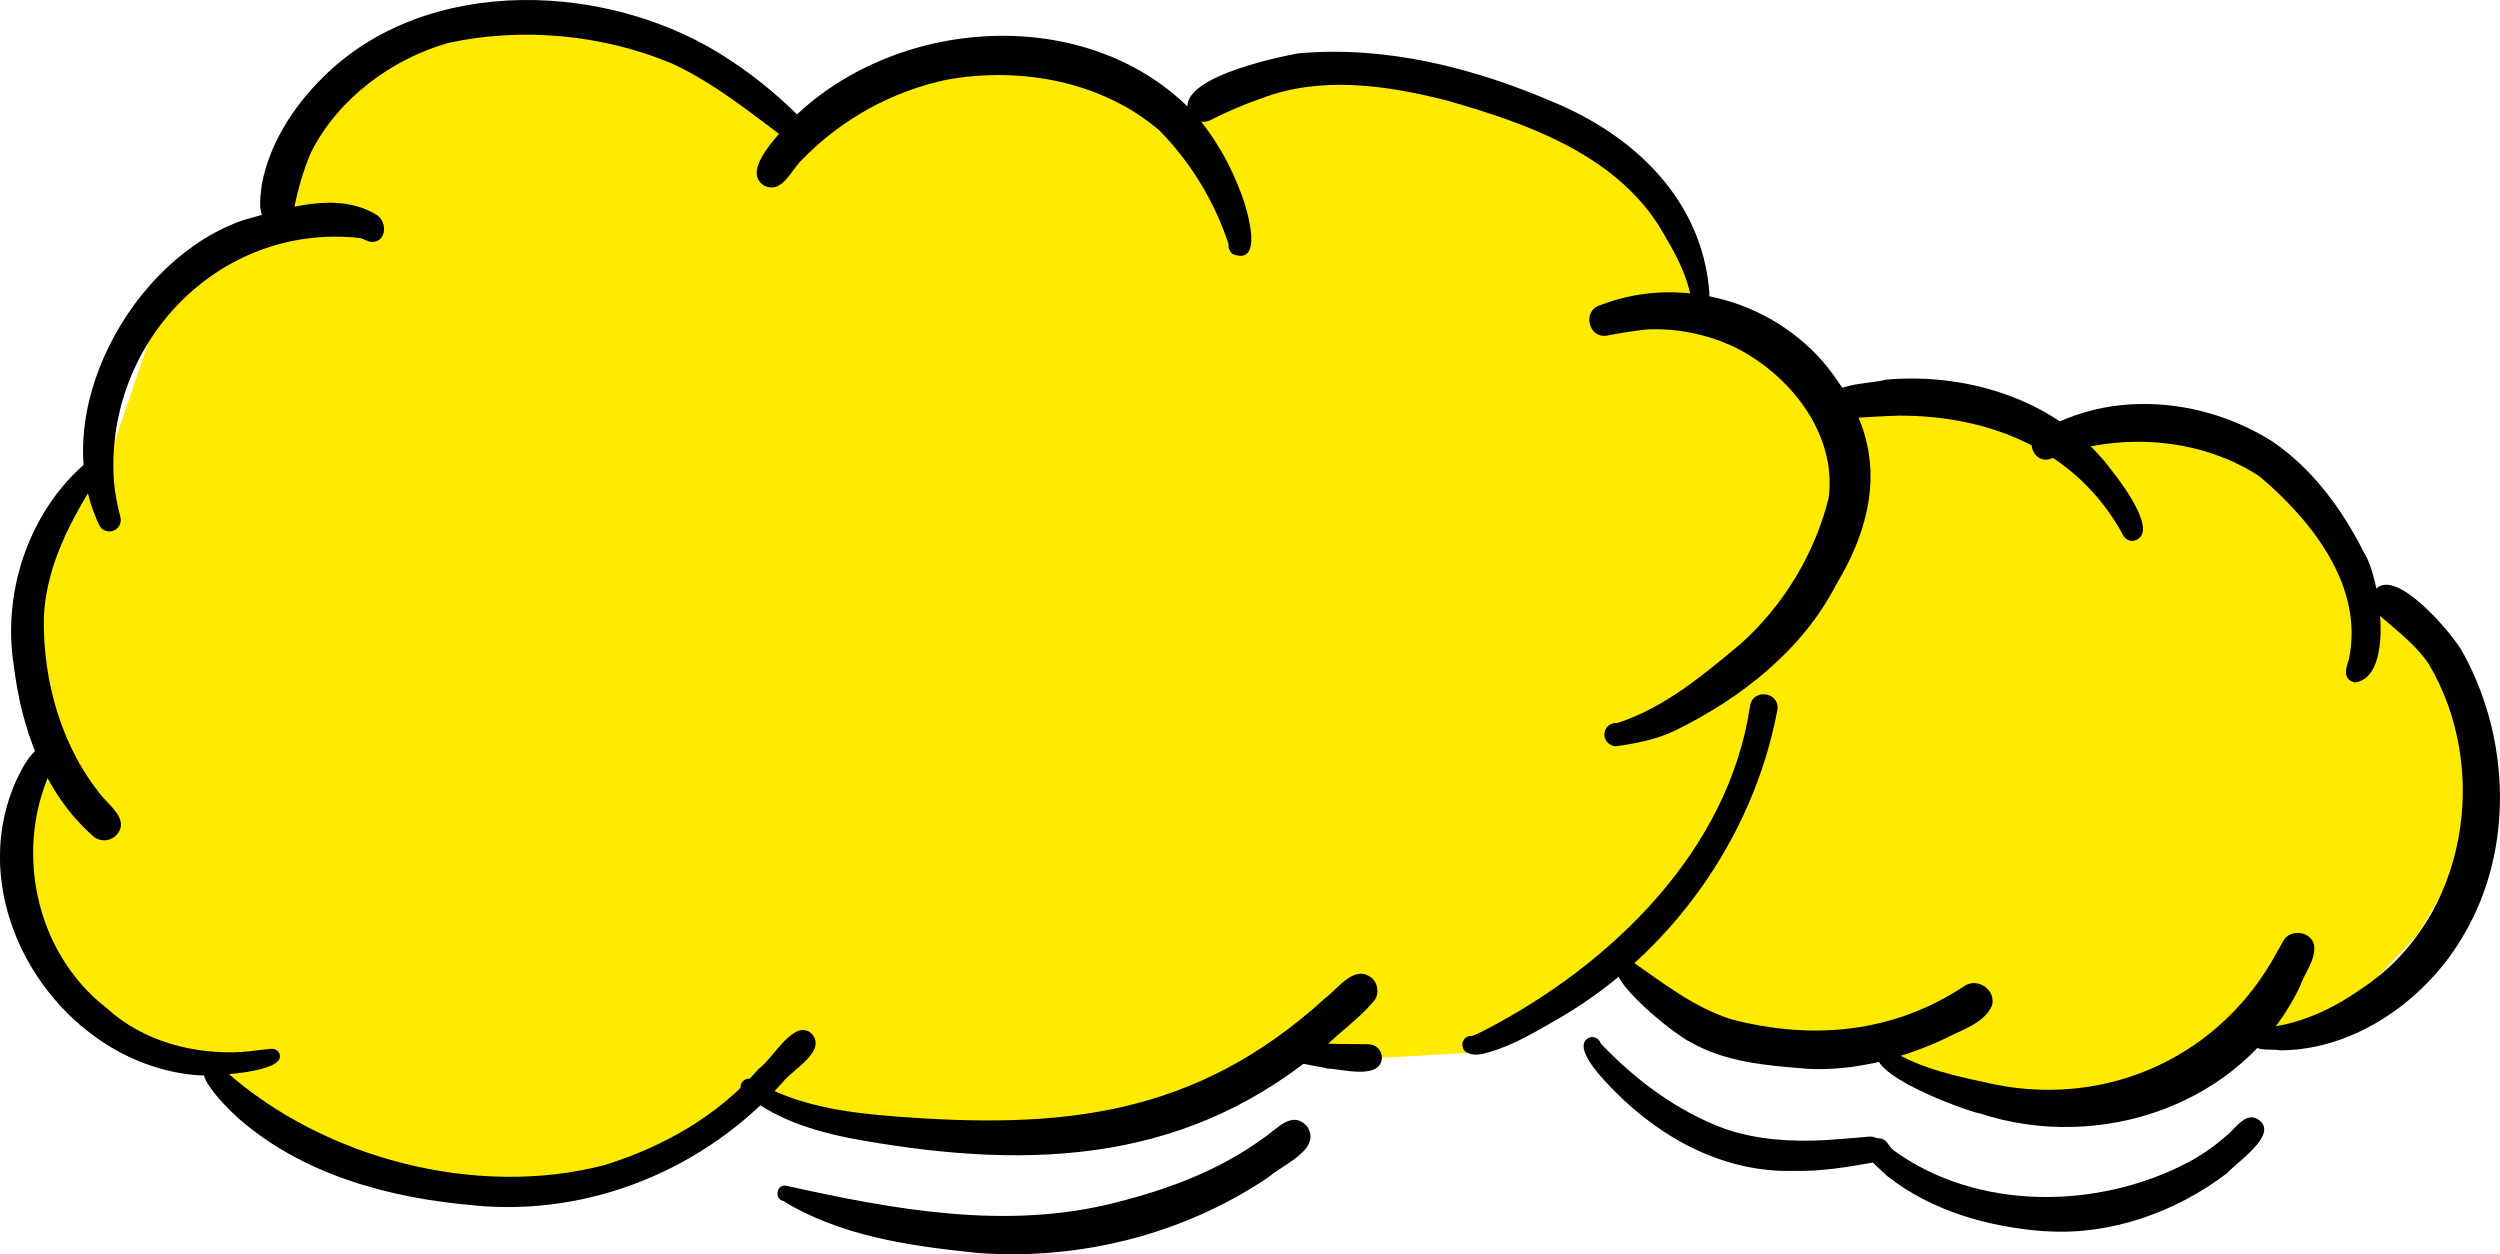
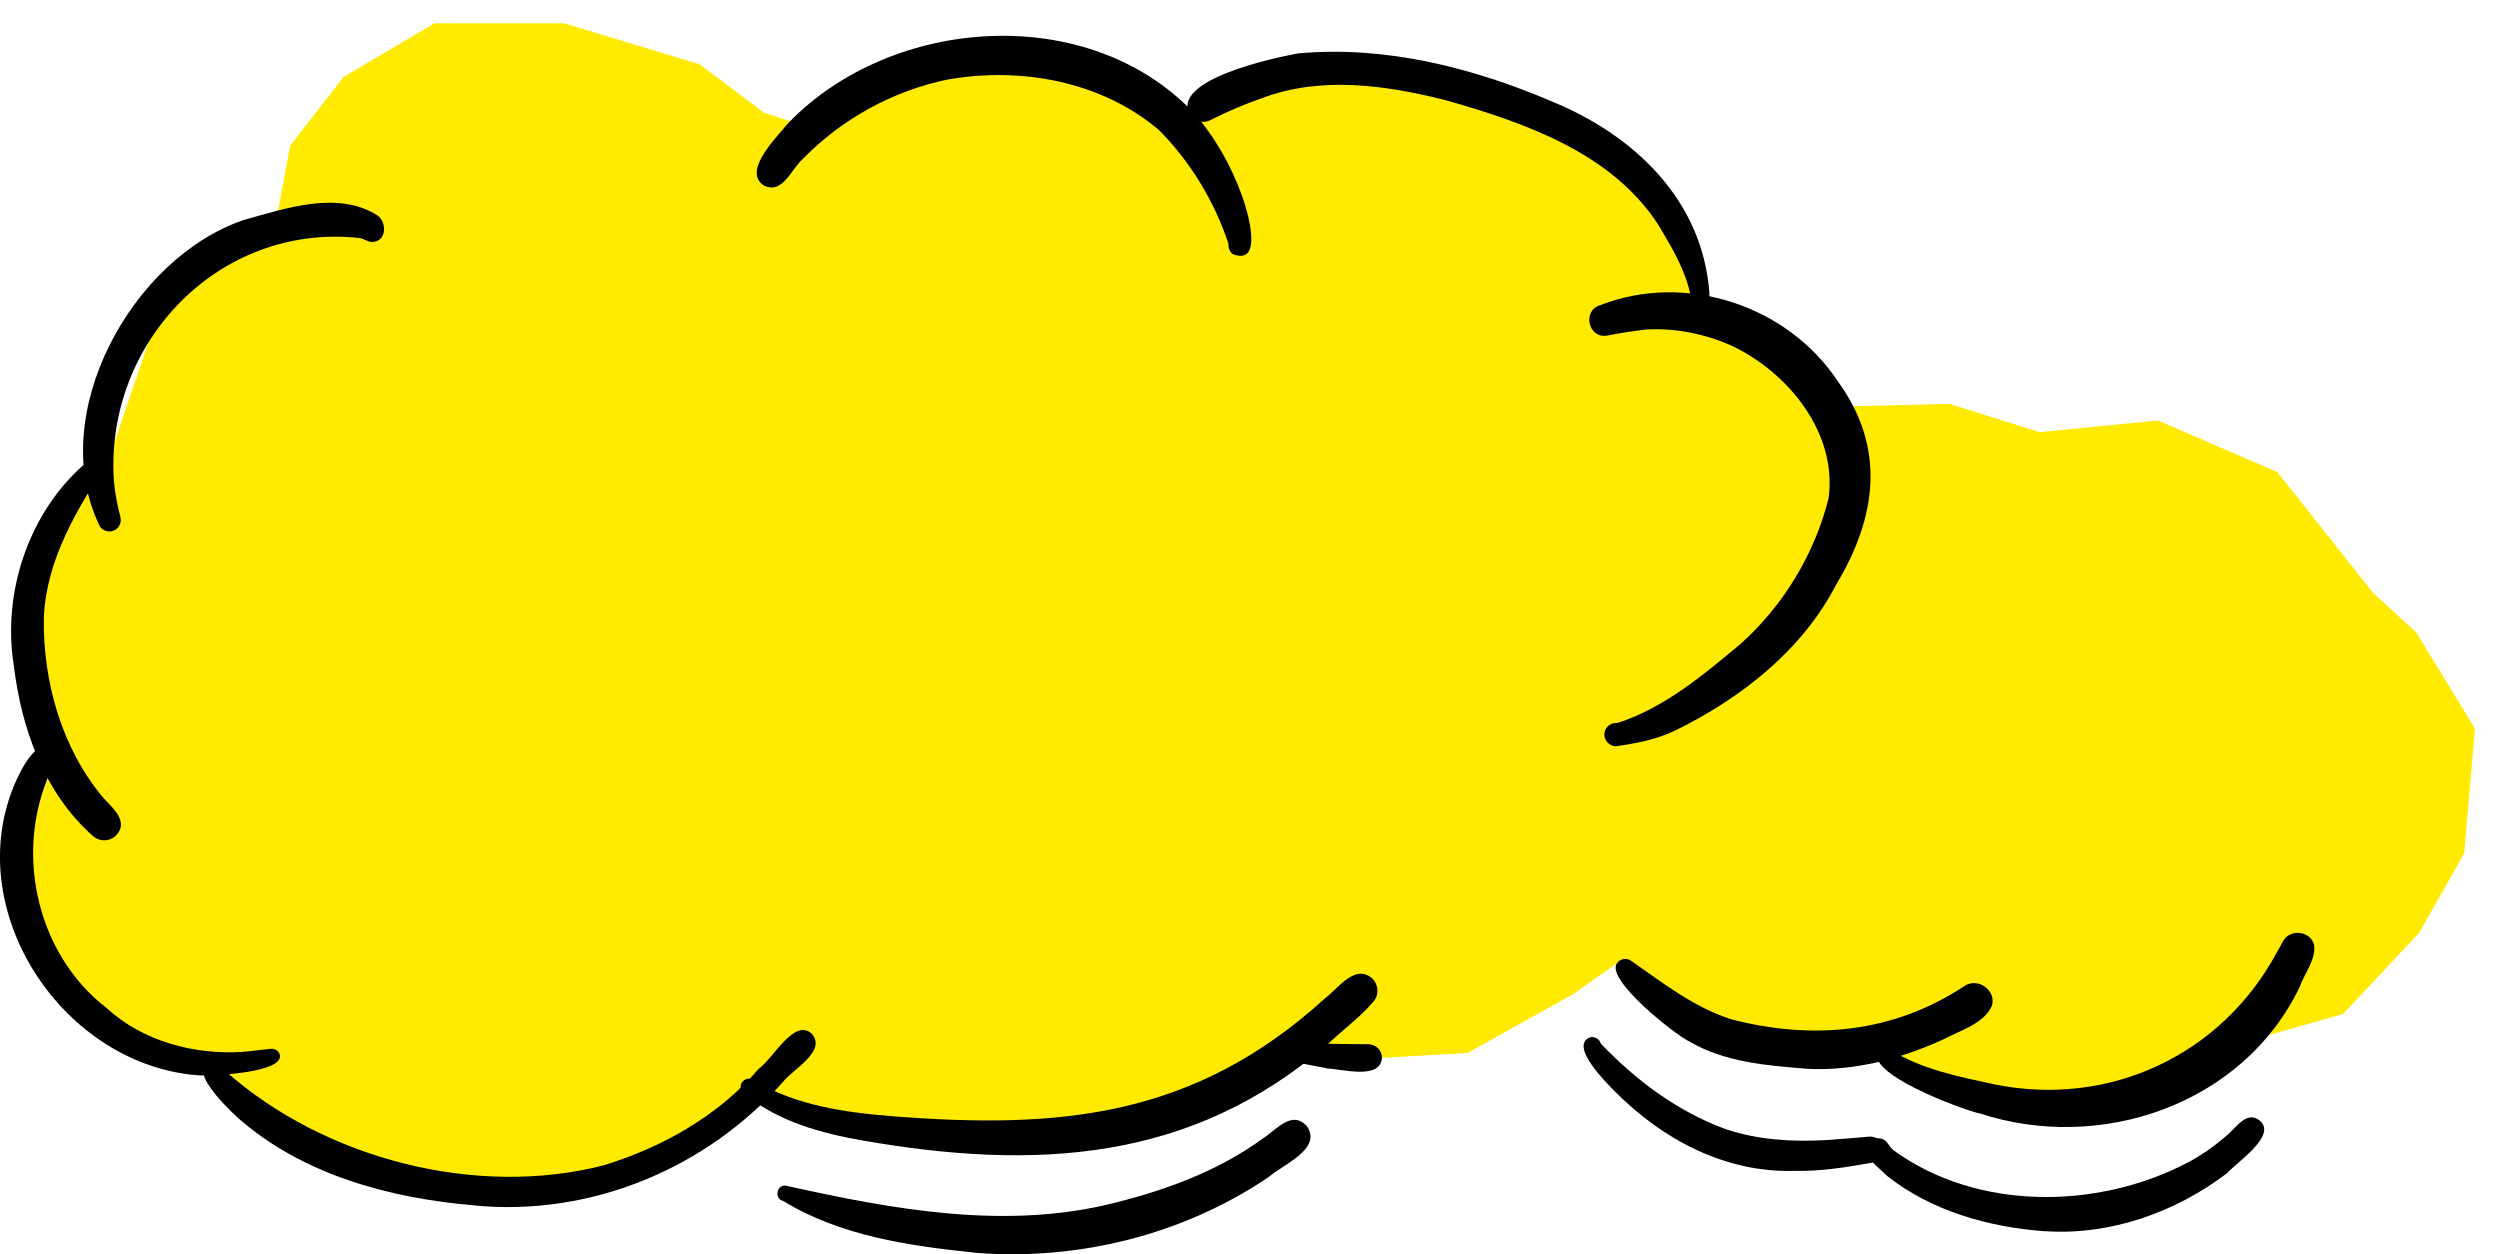
<svg xmlns="http://www.w3.org/2000/svg" id="Layer_2" data-name="Layer 2" viewBox="0 0 262.2 131.54">
  <defs>
    <style>
      .cls-1 {
        fill: #ffea00;
      }

      .cls-1, .cls-2 {
        stroke-width: 0px;
      }

      .cls-2 {
        fill: #000;
      }
    </style>
  </defs>
  <g id="Vector_layer" data-name="Vector layer">
    <polygon class="cls-1" points="28.89 23.61 17.36 30.65 11.29 48.48 5.41 55.74 2.95 70.43 5.67 80.18 2.95 86.68 2.95 99.19 10.83 108.03 21.38 111.94 24.96 117.26 43.69 124.49 58.26 126.27 69.09 121.17 79.1 113.31 82.35 115.79 98.78 119.36 118.39 118.98 135.03 109.49 143.54 109.53 144.94 110.94 153.93 110.43 165.05 104.23 169.58 101.02 174.04 104.42 190.85 110.61 196.98 110.15 204.11 114.13 220.91 115.79 231.38 111.65 236.04 109.11 245.75 106.34 253.71 97.85 258.45 89.48 259.57 76.41 253.41 66.32 248.89 62.18 238.84 49.51 226.33 44.1 213.9 45.32 204.48 42.36 191.68 42.66 186.44 36.07 177.5 33.57 176.84 23.62 166.69 14.22 149.95 8.43 132.77 8.43 124.55 13.66 116.34 9.18 101.02 5.42 84.92 13.37 80.11 11.81 73.39 6.75 59.19 2.45 45.56 2.45 36.04 8.06 30.43 15.29 28.89 23.61" />
    <path class="cls-2" d="M49.87,126.43c-8.89-.73-18.09-3.18-24.91-9.18-1.05-.98-2.06-1.99-2.89-3.17-.42-.59-.92-1.4-.69-2.15.6-1.4,1.73-.26,2.34.47,10.32,9.14,26.24,13.27,39.62,9.81,6.18-1.9,12-5.19,16.25-10.13,1.47-1.01,3.72-5.38,5.56-3.65,1.58,1.85-2.04,3.74-3.04,5.05-8.09,9.14-20.28,14.15-32.45,12.94,0,0,.21.01.21.01Z" />
    <path class="cls-2" d="M92.12,119.89c-4.34-.68-8.77-1.62-12.5-4.04-.72-.58-2.39-1.14-1.84-2.28.27-.45.91-.6,1.32-.26,4.3,2.64,9.7,3.39,14.51,3.76,17.74,1.4,31.72.05,45.37-12.38,1.4-1.04,3.12-3.66,4.96-2.06.61.61.73,1.68.15,2.36-1.07,1.27-2.35,2.33-3.61,3.41-14.06,12.97-30.22,14.42-48.38,11.49Z" />
    <path class="cls-2" d="M139.25,112.08c-1.25-.41-5.42-.47-4.23-2.59.34-.44.9-.51,1.33-.29,2.37.36,4.78.28,7.18.32.77.02,1.41.62,1.41,1.41-.15,2.36-4.13,1.19-5.69,1.14Z" />
-     <path class="cls-2" d="M153.93,110.43c-.55-.2-.72-.95-.38-1.41.2-.28.52-.4.83-.37.49-.17.96-.42,1.43-.65,13.15-6.84,25.47-18.72,27.73-33.93.28-1.97,3.28-1.48,2.85.5-2.52,13.35-11.21,25.51-22.98,32.29-2.32,1.33-4.65,2.75-7.23,3.49-.68.21-1.56.43-2.25.07Z" />
    <path class="cls-2" d="M168.27,76.9c.08-.69.72-1.14,1.35-1.07,4.92-1.58,8.99-5.01,12.9-8.27,4.5-4.01,7.8-9.45,9.26-15.29.93-6.78-4.1-13.04-9.93-15.9-2.8-1.32-6.17-2-9.22-1.81-1.37.16-2.74.37-4.1.64-1.97.32-2.61-2.66-.68-3.2,8.95-3.49,19.68.03,24.94,8.05,5.04,6.96,4.03,14.21-.2,21.24-3.56,6.91-9.97,11.92-16.84,15.3-1.97.97-4.13,1.37-6.28,1.68-.68,0-1.28-.66-1.2-1.36Z" />
    <path class="cls-2" d="M177.7,34.59c-.28-.07-.46-.35-.43-.63.02-.18.11-.31.22-.39.24-3.64-1.75-6.97-3.56-9.98-4.87-7.55-14.01-10.72-22.26-13.07-6.29-1.59-13.18-2.59-19.4-.19-1.76.61-3.48,1.34-5.15,2.18-.74.46-1.76.34-2.29-.39-2.22-3.75,8.86-6.07,11.32-6.52,9.15-.84,18.36,1.5,26.73,5.09,8.58,3.55,15.67,10.32,16.4,20,.01,1.03-.2,4.03-1.59,3.91Z" />
    <path class="cls-2" d="M129.29,26.65c-.32-.25-.49-.66-.44-1.06-1.48-4.48-3.99-8.6-7.24-11.9-6.05-5.18-14.56-6.71-22.27-5.34-5.76,1.2-11.11,4.16-15.2,8.38-1.17,1.05-2.08,3.68-4.01,2.73-2.37-1.51,1.43-5.16,2.54-6.55,10.85-11.24,31.41-12.73,42.5-1.11,2.25,2.55,3.96,5.58,5.11,8.78.55,1.5,2.3,7.35-.99,6.07Z" />
-     <path class="cls-2" d="M28.89,23.61c-2.1-.26-1.6-2.77-1.43-4.28.81-4.28,3.32-8.17,6.39-11.2,10.98-10.98,30.39-10.08,42.71-1.83,3.06,2,5.89,4.42,8.36,7.06.7.44.74,1.5.11,2.03-.59.5-1.44.32-1.84-.25-4.1-3.01-8.15-6.38-12.72-8.48-7.27-3.04-15.7-3.83-23.4-2.17-5.99,1.68-11.58,5.84-14.42,11.43-.89,2.03-1.46,4.16-1.88,6.33-.18.85-1.03,1.43-1.87,1.35Z" />
    <path class="cls-2" d="M10.44,55.14c-5.65-11.64,3.36-28.08,15.13-32.07,4.39-1.21,9.84-3.12,14.01-.48,1.04.74.97,2.73-.53,2.79-.49,0-.89-.36-1.37-.42-14.72-1.59-26.74,11-25.73,25.52.11,1.27.36,2.51.68,3.75.14.58-.14,1.19-.7,1.42-.54.22-1.21.01-1.5-.51Z" />
    <path class="cls-2" d="M9.67,87.61c-5.05-4.5-7.43-11.23-8.22-17.8-1.21-7.53,1.46-15.78,7.16-20.91.7-.53,1.47-1.34,2.39-1.3.4.09.51.58.29.87t.04-.05c-3.24,4.92-6.47,10.29-6.73,16.31-.12,6.73,1.87,13.76,6.25,18.97.98,1.05,2.71,2.49,1.31,3.93-.68.68-1.82.66-2.49-.02Z" />
    <path class="cls-2" d="M21.12,112.8c-14.46-.83-25.48-17.4-19.43-30.91.7-1.49,1.6-3.32,3.25-3.88,1.45-.52,2.2,1.71.72,2.17-4.34,8.52-2.07,19.7,5.53,25.55,3.81,3.51,9.24,4.92,14.27,4.59.99-.08,1.97-.23,2.96-.32.41-.04.8.19.92.6.52,1.89-6.89,2.24-8.23,2.19Z" />
    <path class="cls-2" d="M102.27,131.38c-6.89-.71-14.14-1.75-20.12-5.42-.95-.21-.73-1.72.26-1.61,11.28,2.51,23.16,4.71,34.58,1.78,5.47-1.37,10.88-3.38,15.46-6.73,1.43-.9,3-3,4.59-1.32,1.72,2.4-2.51,4.07-3.97,5.36-8.96,6.07-20.04,8.82-30.81,7.95Z" />
    <path class="cls-2" d="M189.27,112.07c-4.08-.32-8.34-.69-11.95-2.76-1.63-.75-8.95-6.57-7.74-8.28.36-.52,1.12-.61,1.58-.2,3.34,2.34,6.54,4.83,10.4,6.07,8.58,2.23,17.04,1.44,24.49-3.5,1.37-.91,3.3.43,2.88,2.04-.83,1.94-3.34,2.62-5.09,3.56-4.54,2.08-9.54,3.4-14.56,3.08Z" />
    <path class="cls-2" d="M207.53,116.76c-1.92-.46-12.08-4.21-10.54-6.61.37-.41.99-.36,1.33,0,3.35,2.05,7.18,2.78,10.91,3.59,12.03,2.41,23.79-3.08,29.58-13.89.21-.35.41-.71.6-1.07.68-1.39,2.88-1.2,3.29.3.23,1.56-1.01,2.98-1.5,4.41-5.93,12.38-20.96,17.48-33.67,13.25Z" />
-     <path class="cls-2" d="M239.14,110.16c-1.04-.22-2.75.28-3.1-1.05-.12-.68.42-1.25,1.05-1.28,3.95-.3,7.51-1.95,10.7-4.22,10.96-7.24,13.5-23.03,6.9-34.03-1.31-1.94-3.33-3.46-5.04-4.96-.81-.53-1.26-1.54-.76-2.44,1.88-3.43,8.5,4.44,9.45,6.33,4.91,8.92,5.32,20.51.14,29.4-3.84,6.79-11.37,12.23-19.33,12.25Z" />
-     <path class="cls-2" d="M246.95,71.57c-1.25-.3-.93-1.49-.62-2.34,1.68-7.67-3.84-14.61-9.35-19.27-5.74-3.75-13.24-4.51-19.74-2.65-.73.23-1.44.49-2.15.8-1.72.65-2.87-1.96-1.2-2.78,7.44-4.52,17.21-3.6,24.42.96,4.24,2.88,7.36,7.16,9.64,11.69,1.69,2.6,3.24,13.11-1,13.6Z" />
-     <path class="cls-2" d="M222.59,55.97c-4.79-8.68-13.73-12.36-23.3-12.38-1.98.04-3.96.2-5.94.32-.78.04-1.5-.46-1.66-1.24-.48-2.56,4.43-2.36,6.1-2.85,8.84-.79,18.43,2.31,23.8,9.67.98,1.25,5.02,6.59,2.15,7.24-.53.05-.99-.31-1.15-.76Z" />
+     <path class="cls-2" d="M239.14,110.16Z" />
    <path class="cls-2" d="M188.18,122.8c-7.2.22-13.8-3.28-18.78-8.3-.93-.94-4.84-4.8-2.66-5.7.54-.15,1.02.2,1.16.66,3.65,3.83,8.08,7.14,13.08,8.96,3.42,1.15,7.03,1.35,10.58,1.15,1.65-.14,2.89-.2,4.43-.36.74-.08,1.45.42,1.55,1.18s-.44,1.43-1.18,1.55c-2.7.48-5.43.93-8.18.86Z" />
    <path class="cls-2" d="M214.55,129.14c-5.89-.41-11.96-2.11-16.65-5.82-.78-.82-1.97-1.54-2.16-2.71-.03-1.06,1.37-1.65,2.11-.87.25.33.45.66.78.93,8.75,6.33,21.29,6.19,30.68,1.33,1.49-.77,2.86-1.72,4.12-2.82,1.05-.8,2.21-2.87,3.65-1.58,1.67,1.57-2.48,4.29-3.5,5.44-5.37,4.09-12.23,6.54-19.02,6.09Z" />
  </g>
</svg>